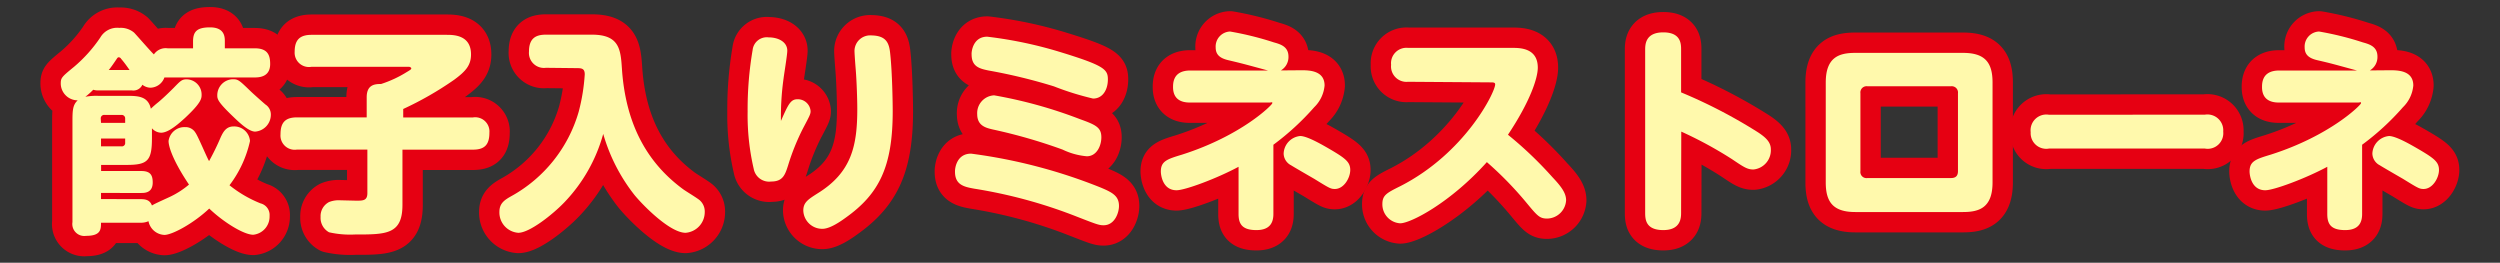
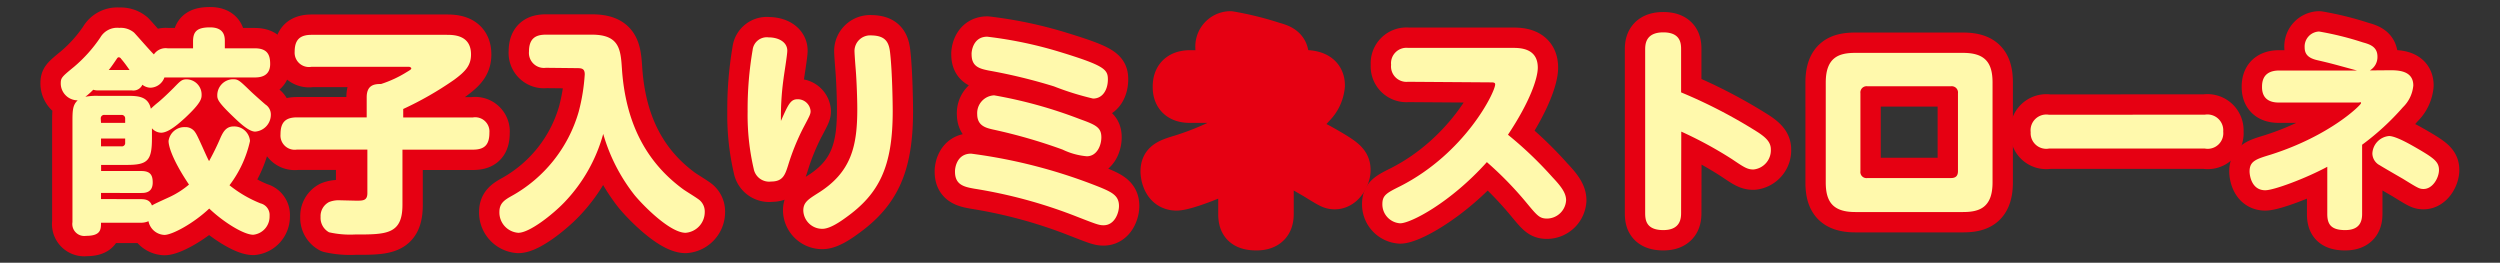
<svg xmlns="http://www.w3.org/2000/svg" viewBox="0 0 295 31">
  <rect x="0" y="0" width="295" height="31" fill="#333333" stroke="none" />
  <defs>
    <style>.cls-1{fill:none;}.cls-2{fill:#e60012;stroke:#e60012;stroke-linecap:round;stroke-linejoin:round;stroke-width:4.8px;}.cls-3{fill:#fff9ac;}</style>
  </defs>
  <g id="レイヤー_2" data-name="レイヤー 2">
    <g id="レイヤー_1-2" data-name="レイヤー 1">
      <g id="編集モード">
        <rect class="cls-1" width="295" height="31" />
        <path class="cls-2" d="M16.6,23.5c.56,0,1.08.08,1.33.75.29-.21,1.88-.9,2.24-1.08a10.18,10.18,0,0,0,2.13-1.39c-1.85-2.75-2.41-4.44-2.41-5.14A1.89,1.89,0,0,1,21.84,15a1.36,1.36,0,0,1,1.23.67c.31.43,1.31,2.85,1.6,3.34a30.2,30.2,0,0,0,1.38-2.83c.28-.59.62-1.26,1.52-1.26a1.87,1.87,0,0,1,1.93,1.72,13.39,13.39,0,0,1-2.42,5.22A14.32,14.32,0,0,0,30.75,24a1.41,1.41,0,0,1,1.06,1.49,2.15,2.15,0,0,1-1.93,2.21c-1.13,0-3.55-1.52-5.19-3.09-1.85,1.75-4.37,3.11-5.29,3.11a2,2,0,0,1-1.88-1.62,2.07,2.07,0,0,1-.92.18H11.92c0,.83-.05,1.55-1.77,1.55a1.41,1.41,0,0,1-1.6-1.62V14.46c0-1.34,0-2.06.62-2.62a2,2,0,0,1-2-1.95c0-.7.07-.78,1.56-2a16.86,16.86,0,0,0,3.11-3.47,2.3,2.3,0,0,1,2.24-1.13,2.44,2.44,0,0,1,1.72.54c.13.1,1.95,2.21,2.36,2.59a1.68,1.68,0,0,1,1.62-.72h3v-.8c0-1.15.43-1.67,2-1.67,1.75,0,1.75,1.16,1.75,1.67v.8h3.52c1.49,0,1.83.75,1.83,1.85,0,1.49-1.21,1.59-1.83,1.59H19.4a1.8,1.8,0,0,1-1.65,1.21A1.59,1.59,0,0,1,16.8,10a1.16,1.16,0,0,1-1.23.67h-4a1.91,1.91,0,0,1-.57-.08,8,8,0,0,1-.93.83,6.79,6.79,0,0,1,1.5-.11H14.9c1.31,0,2.57,0,2.9,1.52a11.47,11.47,0,0,1,.88-.77c.31-.26.87-.75,1.82-1.7.77-.79.95-1,1.52-1a1.8,1.8,0,0,1,1.77,1.8c0,.44,0,.93-1.95,2.75-.62.56-1.9,1.75-2.83,1.75a1.49,1.49,0,0,1-1.08-.52v1.13c0,2.7-.49,3.19-3,3.19h-3v.72h4.75c1.11,0,1.34.54,1.34,1.36,0,1.21-.93,1.23-1.34,1.23H11.92v.72Zm-4.68-9h2.85V14a.41.41,0,0,0-.44-.44h-2a.4.4,0,0,0-.44.44Zm2.85,1.85H11.92v.92h2.41a.39.39,0,0,0,.44-.43Zm.52-8.09c-.31-.44-.62-.88-1-1.32a.34.34,0,0,0-.28-.18c-.1,0-.15.06-.25.21s-.67,1-.93,1.29ZM27.44,9.35c.67,0,.74.07,2.21,1.49.21.2,1.1,1,1.67,1.49a1.4,1.4,0,0,1,.64,1.2,2,2,0,0,1-1.85,2c-.74,0-1.8-1-2.62-1.79-1.67-1.6-1.85-2-1.85-2.45A1.89,1.89,0,0,1,27.44,9.35Z" />
-         <path class="cls-2" d="M47.49,24.17c0,3.5-1.9,3.5-5.6,3.5a11.27,11.27,0,0,1-3.06-.26,1.93,1.93,0,0,1-1-1.82,1.86,1.86,0,0,1,1-1.75,3.06,3.06,0,0,1,1.13-.21l2.08.05c.8,0,1.31,0,1.31-.9V17.65H35.05a1.68,1.68,0,0,1-1.95-1.8c0-1.39.56-2,1.95-2h8.22V11.48c0-1.49.95-1.57,1.7-1.57A13.45,13.45,0,0,0,48,8.5c.48-.28.53-.34.53-.44s-.2-.18-.28-.18H36.77a1.69,1.69,0,0,1-2-1.77c0-1.42.62-2,2-2H52.68c.82,0,2.9,0,2.9,2.31,0,1.29-.64,2-2,3a39.19,39.19,0,0,1-6,3.44v1h8.22a1.68,1.68,0,0,1,1.95,1.8c0,1.41-.56,2-1.95,2H47.49Z" />
+         <path class="cls-2" d="M47.49,24.17c0,3.5-1.9,3.5-5.6,3.5a11.27,11.27,0,0,1-3.06-.26,1.93,1.93,0,0,1-1-1.82,1.86,1.86,0,0,1,1-1.75,3.06,3.06,0,0,1,1.13-.21l2.08.05V17.65H35.05a1.68,1.68,0,0,1-1.95-1.8c0-1.39.56-2,1.95-2h8.22V11.48c0-1.49.95-1.57,1.7-1.57A13.45,13.45,0,0,0,48,8.5c.48-.28.53-.34.53-.44s-.2-.18-.28-.18H36.77a1.69,1.69,0,0,1-2-1.77c0-1.42.62-2,2-2H52.68c.82,0,2.9,0,2.9,2.31,0,1.29-.64,2-2,3a39.19,39.19,0,0,1-6,3.44v1h8.22a1.68,1.68,0,0,1,1.95,1.8c0,1.41-.56,2-1.95,2H47.49Z" />
        <path class="cls-2" d="M64.42,8a1.77,1.77,0,0,1-2-1.91c0-1.59.82-2,2-2h5.43c3.26,0,3.39,1.77,3.54,4.06.47,6.91,3.27,11.28,7.22,14.18.31.23,1.78,1.11,2,1.34A1.76,1.76,0,0,1,83.16,25a2.45,2.45,0,0,1-2.26,2.47c-1.78,0-4.81-3-6-4.42a21,21,0,0,1-3.72-7.25,18.89,18.89,0,0,1-4.58,8.07c-1.38,1.44-4.11,3.6-5.44,3.6A2.4,2.4,0,0,1,58.93,25c0-1,.59-1.39,1.36-1.83a16.62,16.62,0,0,0,8-10A22.73,22.73,0,0,0,69,8.78c0-.67-.33-.74-.92-.74Z" />
        <path class="cls-2" d="M94.13,11.71a1.52,1.52,0,0,1,1.52,1.39c0,.36-.08.51-.87,2A27.05,27.05,0,0,0,93,19.5c-.36,1.13-.62,1.92-2,1.92a1.85,1.85,0,0,1-2.06-1.49,28,28,0,0,1-.72-6.76,41.46,41.46,0,0,1,.59-7.27,1.68,1.68,0,0,1,1.88-1.49c1.16,0,2.21.54,2.21,1.57,0,.51-.39,2.83-.44,3.29a32.65,32.65,0,0,0-.31,5C93.05,12.22,93.31,11.71,94.13,11.71Zm10.92-5.32c.24,2.24.29,5.86.29,6.73,0,6.56-1.6,9.77-5.58,12.59C98,27,97.27,27,97,27a2.23,2.23,0,0,1-2.21-2.16c0-.95.57-1.31,1.65-2,4.06-2.49,4.72-5.65,4.72-10,0-1-.07-3.22-.18-4.58s-.15-2.08-.15-2.26a1.85,1.85,0,0,1,2-1.82C104.62,4.21,104.93,5.11,105.05,6.39Z" />
        <path class="cls-2" d="M114.59,18.13a62.64,62.64,0,0,1,15.29,4c1.41.59,2.16,1,2.16,2.18,0,.78-.49,2.27-1.82,2.27-.57,0-.88-.13-3.6-1.19A57.73,57.73,0,0,0,115,22.27c-1.16-.21-2.31-.41-2.31-2C112.67,19.83,112.9,18.13,114.59,18.13Zm1.9-13.8a49,49,0,0,1,8.84,1.88c5,1.54,5.4,2,5.4,3.16s-.57,2.26-1.75,2.26a33.51,33.51,0,0,1-4.62-1.44,64.18,64.18,0,0,0-7.71-1.87c-1.13-.23-2-.49-2-1.9C114.62,6.08,114.82,4.33,116.49,4.33Zm10.92,9.72c1.93.69,2.55,1,2.55,2.16,0,.95-.52,2.23-1.72,2.23a8.23,8.23,0,0,1-2.86-.79,63,63,0,0,0-8.22-2.37c-.87-.2-1.85-.46-1.85-1.82a2.1,2.1,0,0,1,2-2.21A54,54,0,0,1,127.41,14.05Z" />
        <path class="cls-2" d="M153.53,8.29c.89,0,2.77,0,2.77,1.8a4.07,4.07,0,0,1-1.23,2.57,30.52,30.52,0,0,1-4.81,4.42v8.17c0,.9-.31,1.9-2,1.9s-2.11-.72-2.11-1.9V19.68c-2.52,1.36-6.29,2.77-7.32,2.77-1.65,0-1.85-1.82-1.85-2.21,0-1.23.74-1.46,2.52-2,7-2.23,10.63-5.86,10.63-6.06s0-.08-.38-.08H140.5c-.54,0-2.11,0-2.08-1.88,0-1.62,1.13-1.9,2.05-1.9h9.15c-2.65-.72-3-.82-4.65-1.21-1-.23-1.52-.64-1.52-1.51a1.77,1.77,0,0,1,1.7-1.88A36.55,36.55,0,0,1,150.31,5c.83.23,1.73.51,1.73,1.69a1.83,1.83,0,0,1-.9,1.62Zm-.11,7.76c.85,0,2.65,1.06,3.58,1.6,1.79,1.05,2.33,1.49,2.33,2.41s-.74,2.24-1.82,2.24c-.49,0-.67-.11-2.42-1.19-.43-.25-2.36-1.36-2.75-1.61a1.59,1.59,0,0,1-.87-1.37A2.16,2.16,0,0,1,153.42,16.05Z" />
        <path class="cls-2" d="M166.15,9.65a1.82,1.82,0,0,1-2-2,1.82,1.82,0,0,1,2-2h12.31c.87,0,3,0,3,2.33,0,1.21-.87,3.94-3.52,7.92a44.8,44.8,0,0,1,5.24,5c1,1.06,1.62,1.85,1.62,2.73a2.28,2.28,0,0,1-2.23,2.16c-.9,0-1.16-.31-2.5-1.93a41.38,41.38,0,0,0-4.62-4.73c-4.32,4.81-9,7.22-10.23,7.22a2.24,2.24,0,0,1-2.1-2.26c0-1.05.48-1.31,2.13-2.13,7.66-3.91,11.18-11.1,11.18-12,0-.24-.23-.24-.59-.24Z" />
        <path class="cls-2" d="M198.37,25.07c0,.59,0,2.08-2.1,2.08s-2.14-1.28-2.14-2.08V5.9c0-.61,0-2.08,2.14-2.08s2.1,1.44,2.1,2.08v5a59.91,59.91,0,0,1,9.1,4.73c.93.62,1.49,1.16,1.49,2A2.28,2.28,0,0,1,206.91,20c-.73,0-1.14-.28-2.52-1.21a47.19,47.19,0,0,0-6-3.26Z" />
        <path class="cls-2" d="M235.12,21.53c0,3-1.59,3.49-3.49,3.49h-12.7c-2.62,0-3.49-1.18-3.49-3.49V9.73c0-3,1.59-3.49,3.49-3.49h12.7c2.54,0,3.49,1.08,3.49,3.49Zm-15.59-1.34a.72.72,0,0,0,.82.82h9.86c.57,0,.83-.26.83-.82V11a.74.74,0,0,0-.83-.82h-9.86a.73.73,0,0,0-.82.82Z" />
        <path class="cls-2" d="M260.18,13.53a1.87,1.87,0,0,1,2.16,2,1.84,1.84,0,0,1-2.16,2h-18.4a1.84,1.84,0,0,1-2.16-1.93,1.86,1.86,0,0,1,2.16-2.06Z" />
        <path class="cls-2" d="M282,8.29c.9,0,2.77,0,2.77,1.8a4.07,4.07,0,0,1-1.23,2.57,30.08,30.08,0,0,1-4.81,4.42v8.17c0,.9-.3,1.9-2,1.9s-2.11-.72-2.11-1.9V19.68c-2.52,1.36-6.29,2.77-7.32,2.77-1.65,0-1.85-1.82-1.85-2.21,0-1.23.74-1.46,2.52-2,7-2.23,10.63-5.86,10.63-6.06s-.05-.08-.38-.08H269c-.54,0-2.11,0-2.08-1.88,0-1.62,1.13-1.9,2.05-1.9h9.15c-2.65-.72-2.95-.82-4.65-1.21-1-.23-1.52-.64-1.52-1.51a1.77,1.77,0,0,1,1.7-1.88A36.2,36.2,0,0,1,278.81,5c.83.23,1.73.51,1.73,1.69a1.83,1.83,0,0,1-.9,1.62Zm-.11,7.76c.85,0,2.65,1.06,3.58,1.6,1.79,1.05,2.33,1.49,2.33,2.41s-.74,2.24-1.82,2.24c-.49,0-.67-.11-2.42-1.19-.43-.25-2.36-1.36-2.75-1.61a1.6,1.6,0,0,1-.87-1.37A2.16,2.16,0,0,1,281.92,16.05Z" />
        <path class="cls-3" d="M16.6,23.5c.56,0,1.08.08,1.33.75.29-.21,1.88-.9,2.24-1.08a10.18,10.18,0,0,0,2.13-1.39c-1.85-2.75-2.41-4.44-2.41-5.14A1.89,1.89,0,0,1,21.84,15a1.36,1.36,0,0,1,1.23.67c.31.43,1.31,2.85,1.6,3.34a30.2,30.2,0,0,0,1.38-2.83c.28-.59.62-1.26,1.52-1.26a1.87,1.87,0,0,1,1.93,1.72,13.39,13.39,0,0,1-2.42,5.22A14.32,14.32,0,0,0,30.75,24a1.41,1.41,0,0,1,1.06,1.49,2.15,2.15,0,0,1-1.93,2.21c-1.13,0-3.55-1.52-5.19-3.09-1.85,1.75-4.37,3.11-5.29,3.11a2,2,0,0,1-1.88-1.62,2.07,2.07,0,0,1-.92.18H11.92c0,.83-.05,1.55-1.77,1.55a1.41,1.41,0,0,1-1.6-1.62V14.46c0-1.34,0-2.06.62-2.62a2,2,0,0,1-2-1.95c0-.7.07-.78,1.56-2a16.86,16.86,0,0,0,3.11-3.47,2.3,2.3,0,0,1,2.24-1.13,2.44,2.44,0,0,1,1.72.54c.13.1,1.95,2.21,2.36,2.59a1.68,1.68,0,0,1,1.62-.72h3v-.8c0-1.15.43-1.67,2-1.67,1.75,0,1.75,1.16,1.75,1.67v.8h3.52c1.49,0,1.83.75,1.83,1.85,0,1.49-1.21,1.59-1.83,1.59H19.4a1.8,1.8,0,0,1-1.65,1.21A1.59,1.59,0,0,1,16.8,10a1.16,1.16,0,0,1-1.23.67h-4a1.91,1.91,0,0,1-.57-.08,8,8,0,0,1-.93.83,6.79,6.79,0,0,1,1.5-.11H14.9c1.31,0,2.57,0,2.9,1.52a11.47,11.47,0,0,1,.88-.77c.31-.26.87-.75,1.82-1.7.77-.79.95-1,1.52-1a1.8,1.8,0,0,1,1.77,1.8c0,.44,0,.93-1.95,2.75-.62.56-1.9,1.75-2.83,1.75a1.49,1.49,0,0,1-1.08-.52v1.13c0,2.7-.49,3.19-3,3.19h-3v.72h4.75c1.11,0,1.34.54,1.34,1.36,0,1.21-.93,1.23-1.34,1.23H11.92v.72Zm-4.68-9h2.85V14a.41.41,0,0,0-.44-.44h-2a.4.4,0,0,0-.44.44Zm2.85,1.85H11.92v.92h2.41a.39.39,0,0,0,.44-.43Zm.52-8.09c-.31-.44-.62-.88-1-1.32a.34.34,0,0,0-.28-.18c-.1,0-.15.06-.25.21s-.67,1-.93,1.29ZM27.44,9.35c.67,0,.74.07,2.21,1.49.21.2,1.1,1,1.67,1.49a1.4,1.4,0,0,1,.64,1.2,2,2,0,0,1-1.85,2c-.74,0-1.8-1-2.62-1.79-1.67-1.6-1.85-2-1.85-2.45A1.89,1.89,0,0,1,27.44,9.35Z" />
        <path class="cls-3" d="M47.49,24.17c0,3.5-1.9,3.5-5.6,3.5a11.27,11.27,0,0,1-3.06-.26,1.93,1.93,0,0,1-1-1.82,1.86,1.86,0,0,1,1-1.75,3.06,3.06,0,0,1,1.13-.21l2.08.05c.8,0,1.31,0,1.31-.9V17.65H35.05a1.68,1.68,0,0,1-1.95-1.8c0-1.39.56-2,1.95-2h8.22V11.48c0-1.49.95-1.57,1.7-1.57A13.45,13.45,0,0,0,48,8.5c.48-.28.53-.34.53-.44s-.2-.18-.28-.18H36.77a1.69,1.69,0,0,1-2-1.77c0-1.42.62-2,2-2H52.68c.82,0,2.9,0,2.9,2.31,0,1.29-.64,2-2,3a39.19,39.19,0,0,1-6,3.44v1h8.22a1.68,1.68,0,0,1,1.95,1.8c0,1.41-.56,2-1.95,2H47.49Z" />
        <path class="cls-3" d="M64.42,8a1.77,1.77,0,0,1-2-1.91c0-1.59.82-2,2-2h5.43c3.26,0,3.39,1.77,3.54,4.06.47,6.91,3.27,11.28,7.22,14.18.31.23,1.78,1.11,2,1.34A1.76,1.76,0,0,1,83.16,25a2.45,2.45,0,0,1-2.26,2.47c-1.78,0-4.81-3-6-4.42a21,21,0,0,1-3.72-7.25,18.89,18.89,0,0,1-4.58,8.07c-1.38,1.44-4.11,3.6-5.44,3.6A2.4,2.4,0,0,1,58.93,25c0-1,.59-1.39,1.36-1.83a16.62,16.62,0,0,0,8-10A22.73,22.73,0,0,0,69,8.78c0-.67-.33-.74-.92-.74Z" />
        <path class="cls-3" d="M94.13,11.71a1.52,1.52,0,0,1,1.52,1.39c0,.36-.08.51-.87,2A27.05,27.05,0,0,0,93,19.5c-.36,1.13-.62,1.92-2,1.92a1.85,1.85,0,0,1-2.06-1.49,28,28,0,0,1-.72-6.76,41.46,41.46,0,0,1,.59-7.27,1.68,1.68,0,0,1,1.88-1.49c1.16,0,2.21.54,2.21,1.57,0,.51-.39,2.83-.44,3.29a32.65,32.65,0,0,0-.31,5C93.05,12.22,93.31,11.71,94.13,11.71Zm10.92-5.32c.24,2.24.29,5.86.29,6.73,0,6.56-1.6,9.77-5.58,12.59C98,27,97.27,27,97,27a2.23,2.23,0,0,1-2.21-2.16c0-.95.57-1.31,1.65-2,4.06-2.49,4.72-5.65,4.72-10,0-1-.07-3.22-.18-4.58s-.15-2.08-.15-2.26a1.85,1.85,0,0,1,2-1.82C104.62,4.21,104.93,5.11,105.05,6.39Z" />
        <path class="cls-3" d="M114.59,18.13a62.64,62.64,0,0,1,15.29,4c1.41.59,2.16,1,2.16,2.18,0,.78-.49,2.27-1.82,2.27-.57,0-.88-.13-3.6-1.19A57.73,57.73,0,0,0,115,22.27c-1.16-.21-2.31-.41-2.31-2C112.67,19.83,112.9,18.13,114.59,18.13Zm1.9-13.8a49,49,0,0,1,8.84,1.88c5,1.54,5.4,2,5.4,3.16s-.57,2.26-1.75,2.26a33.51,33.51,0,0,1-4.62-1.44,64.18,64.18,0,0,0-7.71-1.87c-1.13-.23-2-.49-2-1.9C114.62,6.08,114.82,4.33,116.49,4.33Zm10.92,9.72c1.93.69,2.55,1,2.55,2.16,0,.95-.52,2.23-1.72,2.23a8.23,8.23,0,0,1-2.86-.79,63,63,0,0,0-8.22-2.37c-.87-.2-1.85-.46-1.85-1.82a2.1,2.1,0,0,1,2-2.21A54,54,0,0,1,127.41,14.05Z" />
-         <path class="cls-3" d="M153.53,8.29c.89,0,2.77,0,2.77,1.8a4.07,4.07,0,0,1-1.23,2.57,30.52,30.52,0,0,1-4.81,4.42v8.17c0,.9-.31,1.9-2,1.9s-2.11-.72-2.11-1.9V19.68c-2.52,1.36-6.29,2.77-7.32,2.77-1.65,0-1.85-1.82-1.85-2.21,0-1.23.74-1.46,2.52-2,7-2.23,10.63-5.86,10.63-6.06s0-.08-.38-.08H140.5c-.54,0-2.11,0-2.08-1.88,0-1.62,1.13-1.9,2.05-1.9h9.15c-2.65-.72-3-.82-4.65-1.21-1-.23-1.52-.64-1.52-1.51a1.77,1.77,0,0,1,1.7-1.88A36.55,36.55,0,0,1,150.31,5c.83.23,1.73.51,1.73,1.69a1.83,1.83,0,0,1-.9,1.62Zm-.11,7.76c.85,0,2.65,1.06,3.58,1.6,1.79,1.05,2.33,1.49,2.33,2.41s-.74,2.24-1.82,2.24c-.49,0-.67-.11-2.42-1.19-.43-.25-2.36-1.36-2.75-1.61a1.59,1.59,0,0,1-.87-1.37A2.16,2.16,0,0,1,153.42,16.05Z" />
        <path class="cls-3" d="M166.15,9.65a1.82,1.82,0,0,1-2-2,1.82,1.82,0,0,1,2-2h12.31c.87,0,3,0,3,2.33,0,1.21-.87,3.94-3.52,7.92a44.8,44.8,0,0,1,5.24,5c1,1.06,1.62,1.85,1.62,2.73a2.28,2.28,0,0,1-2.23,2.16c-.9,0-1.16-.31-2.5-1.93a41.38,41.38,0,0,0-4.62-4.73c-4.32,4.81-9,7.22-10.23,7.22a2.24,2.24,0,0,1-2.1-2.26c0-1.05.48-1.31,2.13-2.13,7.66-3.91,11.18-11.1,11.18-12,0-.24-.23-.24-.59-.24Z" />
        <path class="cls-3" d="M198.37,25.07c0,.59,0,2.08-2.1,2.08s-2.14-1.28-2.14-2.08V5.9c0-.61,0-2.08,2.14-2.08s2.1,1.44,2.1,2.08v5a59.91,59.91,0,0,1,9.1,4.73c.93.62,1.49,1.16,1.49,2A2.28,2.28,0,0,1,206.91,20c-.73,0-1.14-.28-2.52-1.21a47.19,47.19,0,0,0-6-3.26Z" />
        <path class="cls-3" d="M235.12,21.53c0,3-1.59,3.49-3.49,3.49h-12.7c-2.62,0-3.49-1.18-3.49-3.49V9.73c0-3,1.59-3.49,3.49-3.49h12.7c2.54,0,3.49,1.08,3.49,3.49Zm-15.59-1.34a.72.72,0,0,0,.82.82h9.86c.57,0,.83-.26.83-.82V11a.74.74,0,0,0-.83-.82h-9.86a.73.73,0,0,0-.82.82Z" />
        <path class="cls-3" d="M260.18,13.53a1.87,1.87,0,0,1,2.16,2,1.84,1.84,0,0,1-2.16,2h-18.4a1.84,1.84,0,0,1-2.16-1.93,1.86,1.86,0,0,1,2.16-2.06Z" />
        <path class="cls-3" d="M282,8.29c.9,0,2.77,0,2.77,1.8a4.07,4.07,0,0,1-1.23,2.57,30.08,30.08,0,0,1-4.81,4.42v8.17c0,.9-.3,1.9-2,1.9s-2.11-.72-2.11-1.9V19.68c-2.52,1.36-6.29,2.77-7.32,2.77-1.65,0-1.85-1.82-1.85-2.21,0-1.23.74-1.46,2.52-2,7-2.23,10.63-5.86,10.63-6.06s-.05-.08-.38-.08H269c-.54,0-2.11,0-2.08-1.88,0-1.62,1.13-1.9,2.05-1.9h9.15c-2.65-.72-2.95-.82-4.65-1.21-1-.23-1.52-.64-1.52-1.51a1.77,1.77,0,0,1,1.7-1.88A36.2,36.2,0,0,1,278.81,5c.83.23,1.73.51,1.73,1.69a1.83,1.83,0,0,1-.9,1.62Zm-.11,7.76c.85,0,2.65,1.06,3.58,1.6,1.79,1.05,2.33,1.49,2.33,2.41s-.74,2.24-1.82,2.24c-.49,0-.67-.11-2.42-1.19-.43-.25-2.36-1.36-2.75-1.61a1.6,1.6,0,0,1-.87-1.37A2.16,2.16,0,0,1,281.92,16.05Z" />
      </g>
    </g>
  </g>
</svg>